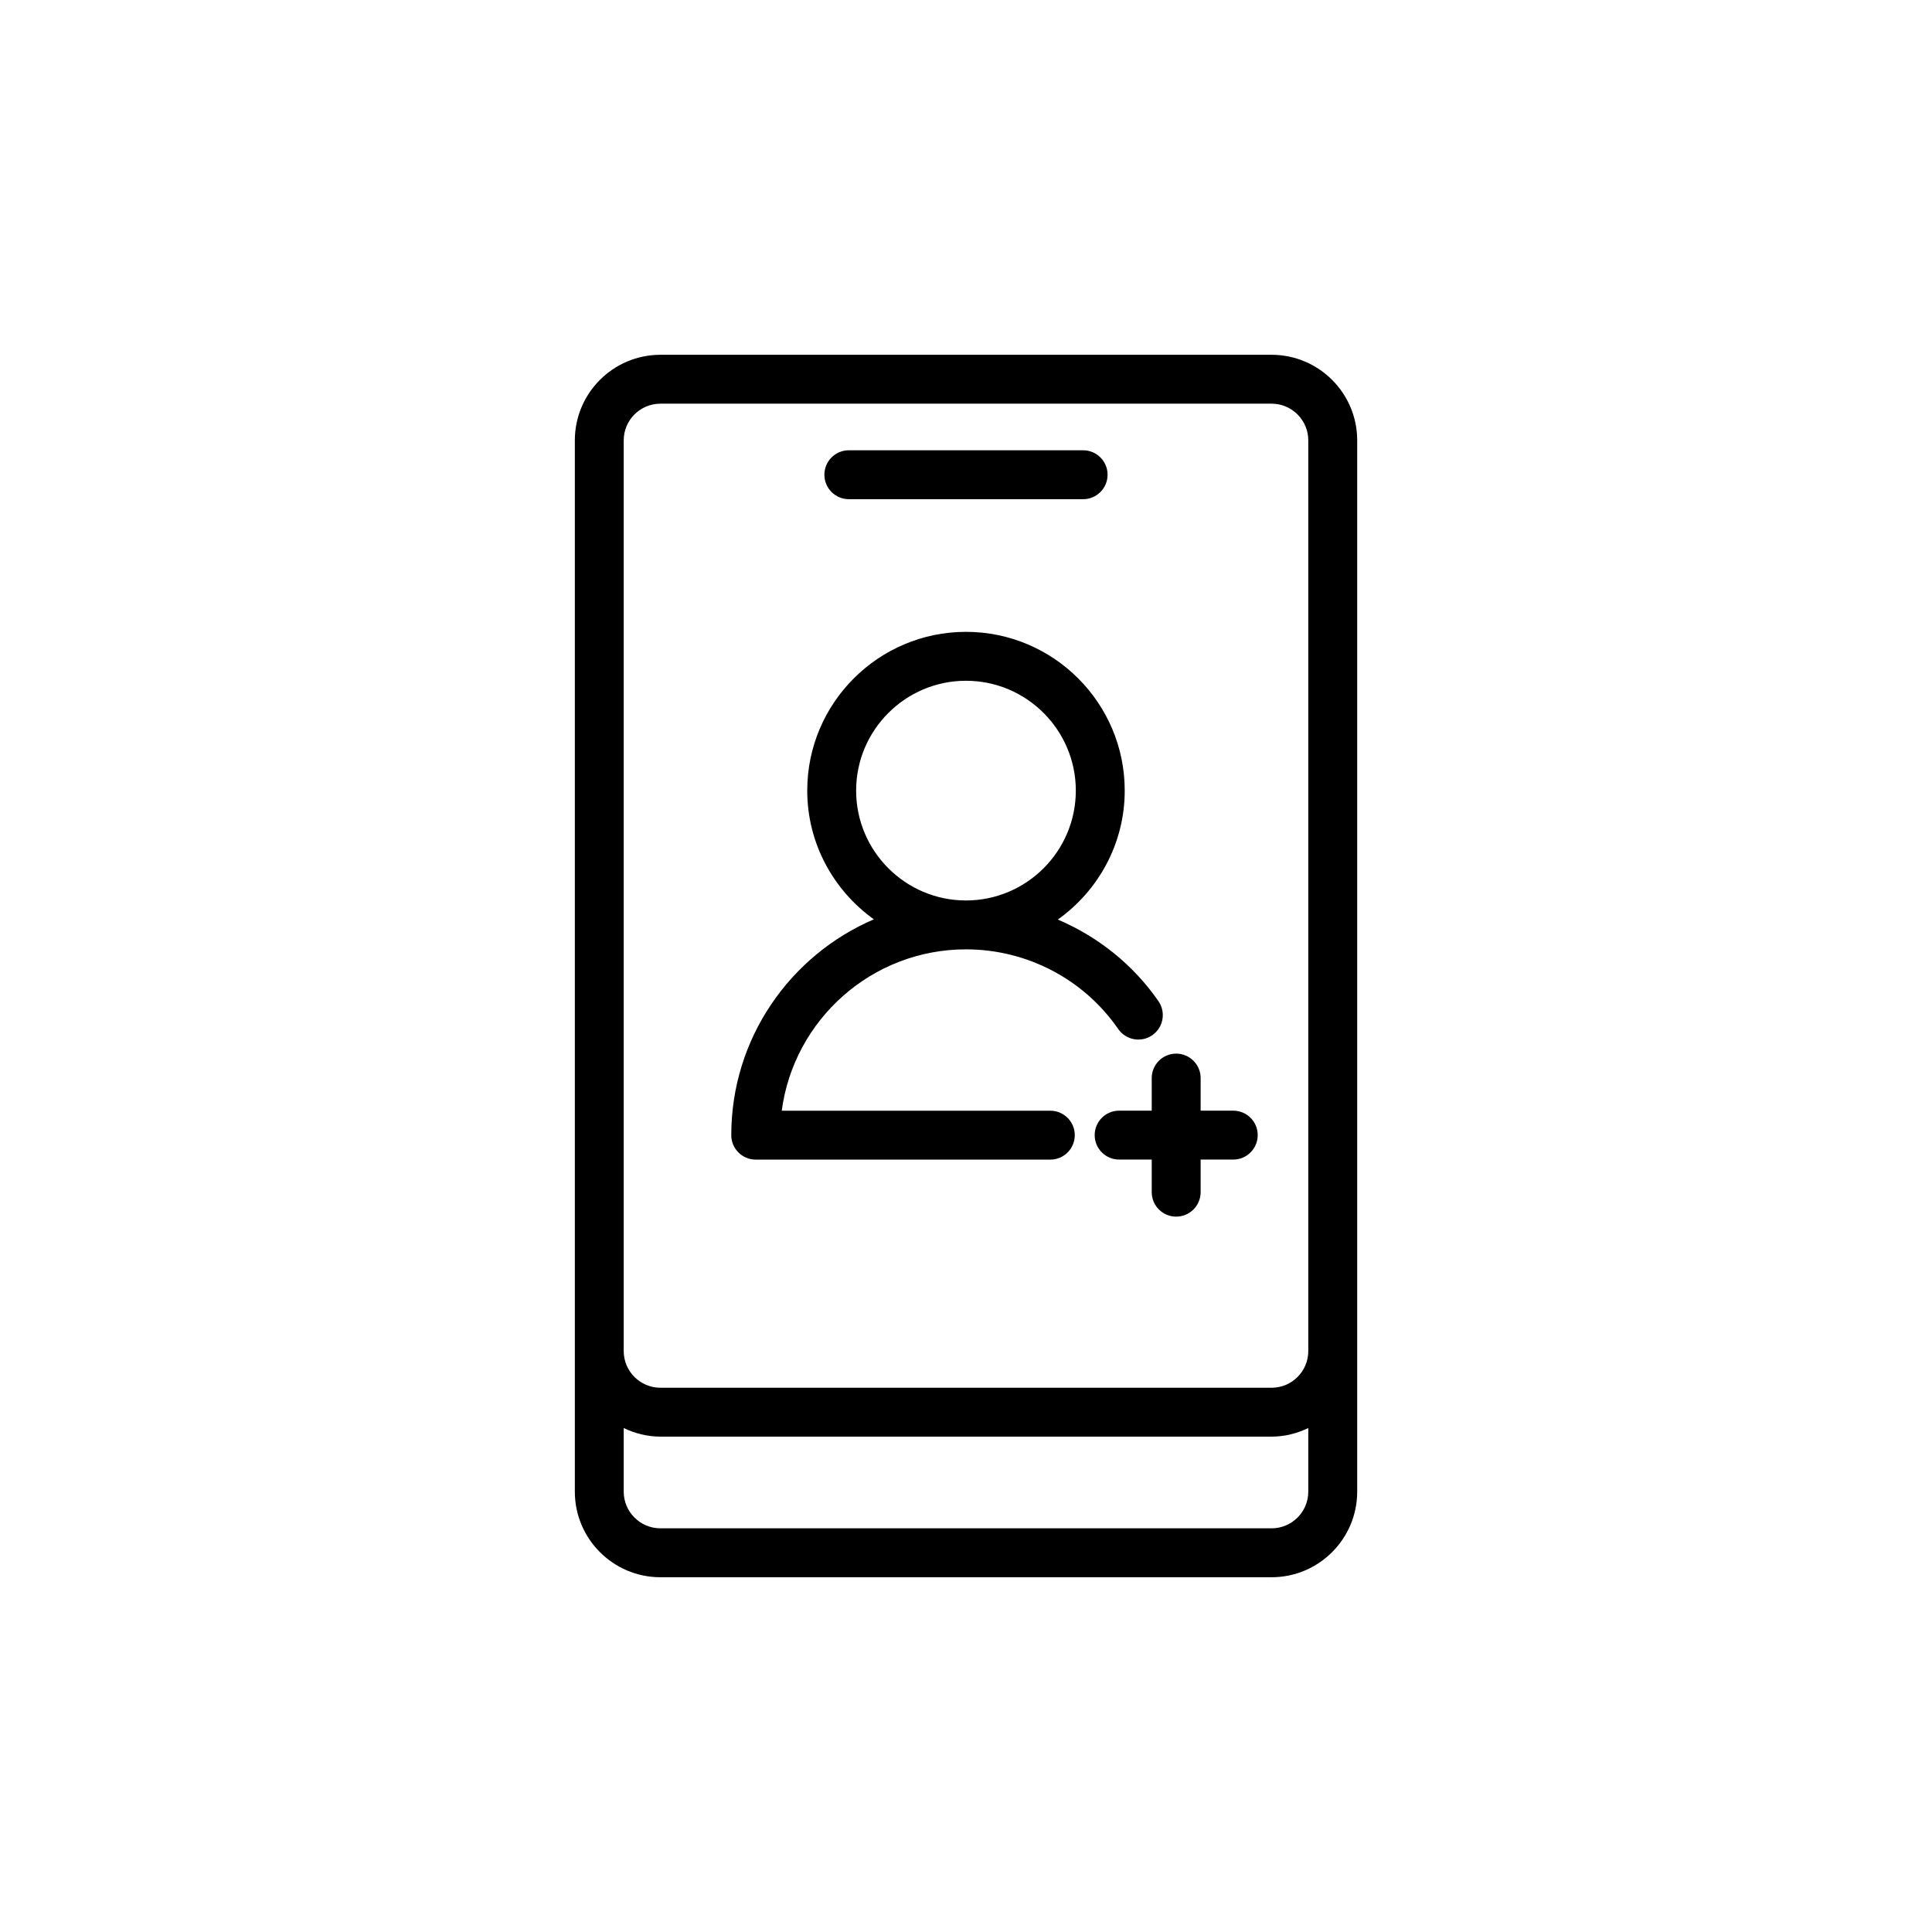
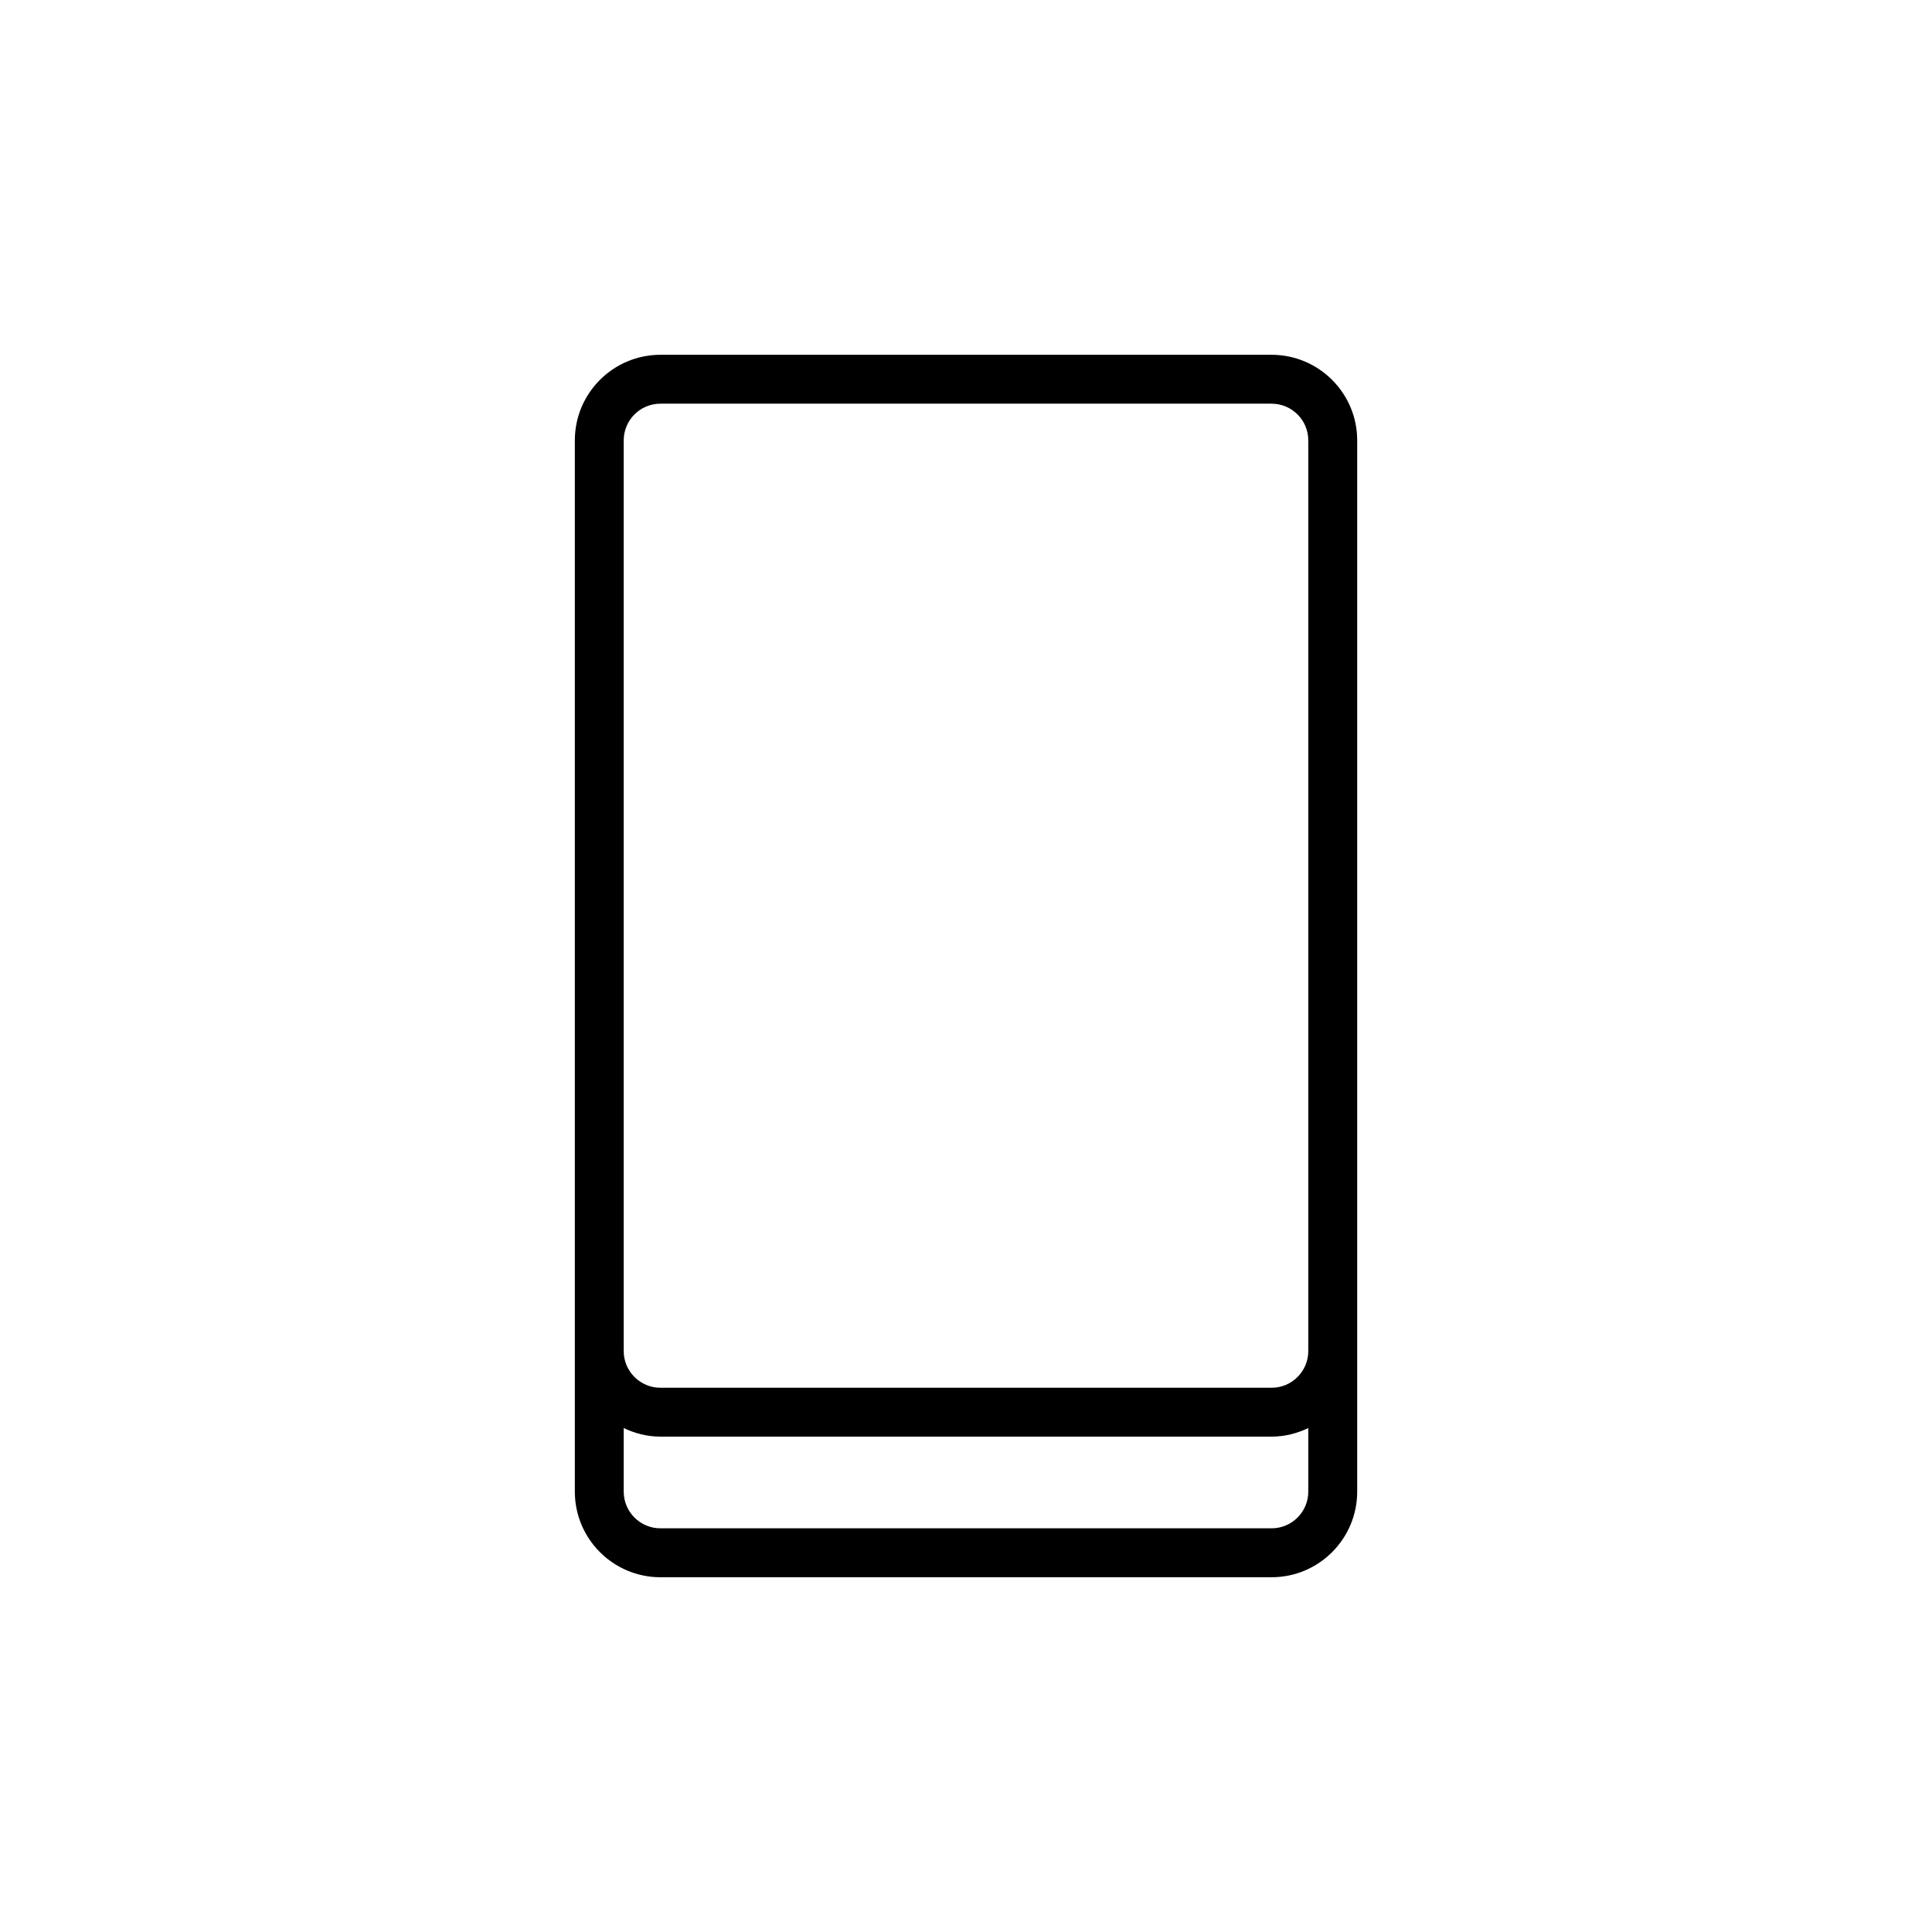
<svg xmlns="http://www.w3.org/2000/svg" fill="#000000" width="800px" height="800px" version="1.1" viewBox="144 144 512 512">
  <g>
    <path d="m503.67 502.05v-241.35c0-12.504-10.176-22.676-22.676-22.676h-161.98c-12.504 0-22.676 10.176-22.676 22.676v278.61c0 12.504 10.176 22.676 22.676 22.676h161.98c12.504 0 22.676-10.176 22.676-22.676zm-194.38-241.35c0-5.359 4.359-9.719 9.719-9.719h161.98c5.359 0 9.719 4.359 9.719 9.719v241.35c0 5.359-4.359 9.719-9.719 9.719h-161.98c-5.359 0-9.719-4.359-9.719-9.719zm171.7 288.32h-161.98c-5.359 0-9.719-4.359-9.719-9.719v-16.852c2.957 1.414 6.227 2.273 9.719 2.273h161.98c3.492 0 6.762-0.859 9.719-2.273v16.852c0 5.359-4.359 9.719-9.719 9.719z" />
-     <path d="m344.27 451.31h78.074c3.582 0 6.481-2.902 6.481-6.481s-2.898-6.481-6.481-6.481h-71.172c3.184-24.098 23.867-42.762 48.824-42.762 16.133 0 31.219 7.894 40.344 21.113 2.039 2.941 6.062 3.684 9.016 1.648 2.941-2.031 3.684-6.066 1.652-9.012-6.731-9.746-16.059-17.113-26.668-21.641 10.688-7.637 17.723-20.074 17.723-34.184 0-23.195-18.867-42.066-42.066-42.066-23.195 0-42.07 18.871-42.07 42.066 0 14.074 7.008 26.48 17.652 34.121-22.195 9.512-37.785 31.562-37.785 57.195-0.004 3.582 2.894 6.481 6.477 6.481zm55.727-126.9c16.047 0 29.105 13.059 29.105 29.109s-13.059 29.113-29.105 29.113c-16.051 0-29.113-13.059-29.113-29.113 0-16.051 13.059-29.109 29.113-29.109z" />
-     <path d="m449.22 429.7v8.637h-8.637c-3.582 0-6.481 2.902-6.481 6.481s2.898 6.481 6.481 6.481h8.637v8.641c0 3.578 2.898 6.481 6.481 6.481s6.481-2.902 6.481-6.481v-8.641h8.645c3.582 0 6.481-2.902 6.481-6.481s-2.898-6.481-6.481-6.481h-8.645v-8.637c0-3.578-2.898-6.481-6.481-6.481-3.582 0.004-6.481 2.902-6.481 6.481z" />
-     <path d="m368.95 276.29h62.09c3.582 0 6.481-2.902 6.481-6.481 0-3.578-2.898-6.481-6.481-6.481h-62.09c-3.582 0-6.481 2.902-6.481 6.481 0.004 3.578 2.898 6.481 6.481 6.481z" />
  </g>
</svg>